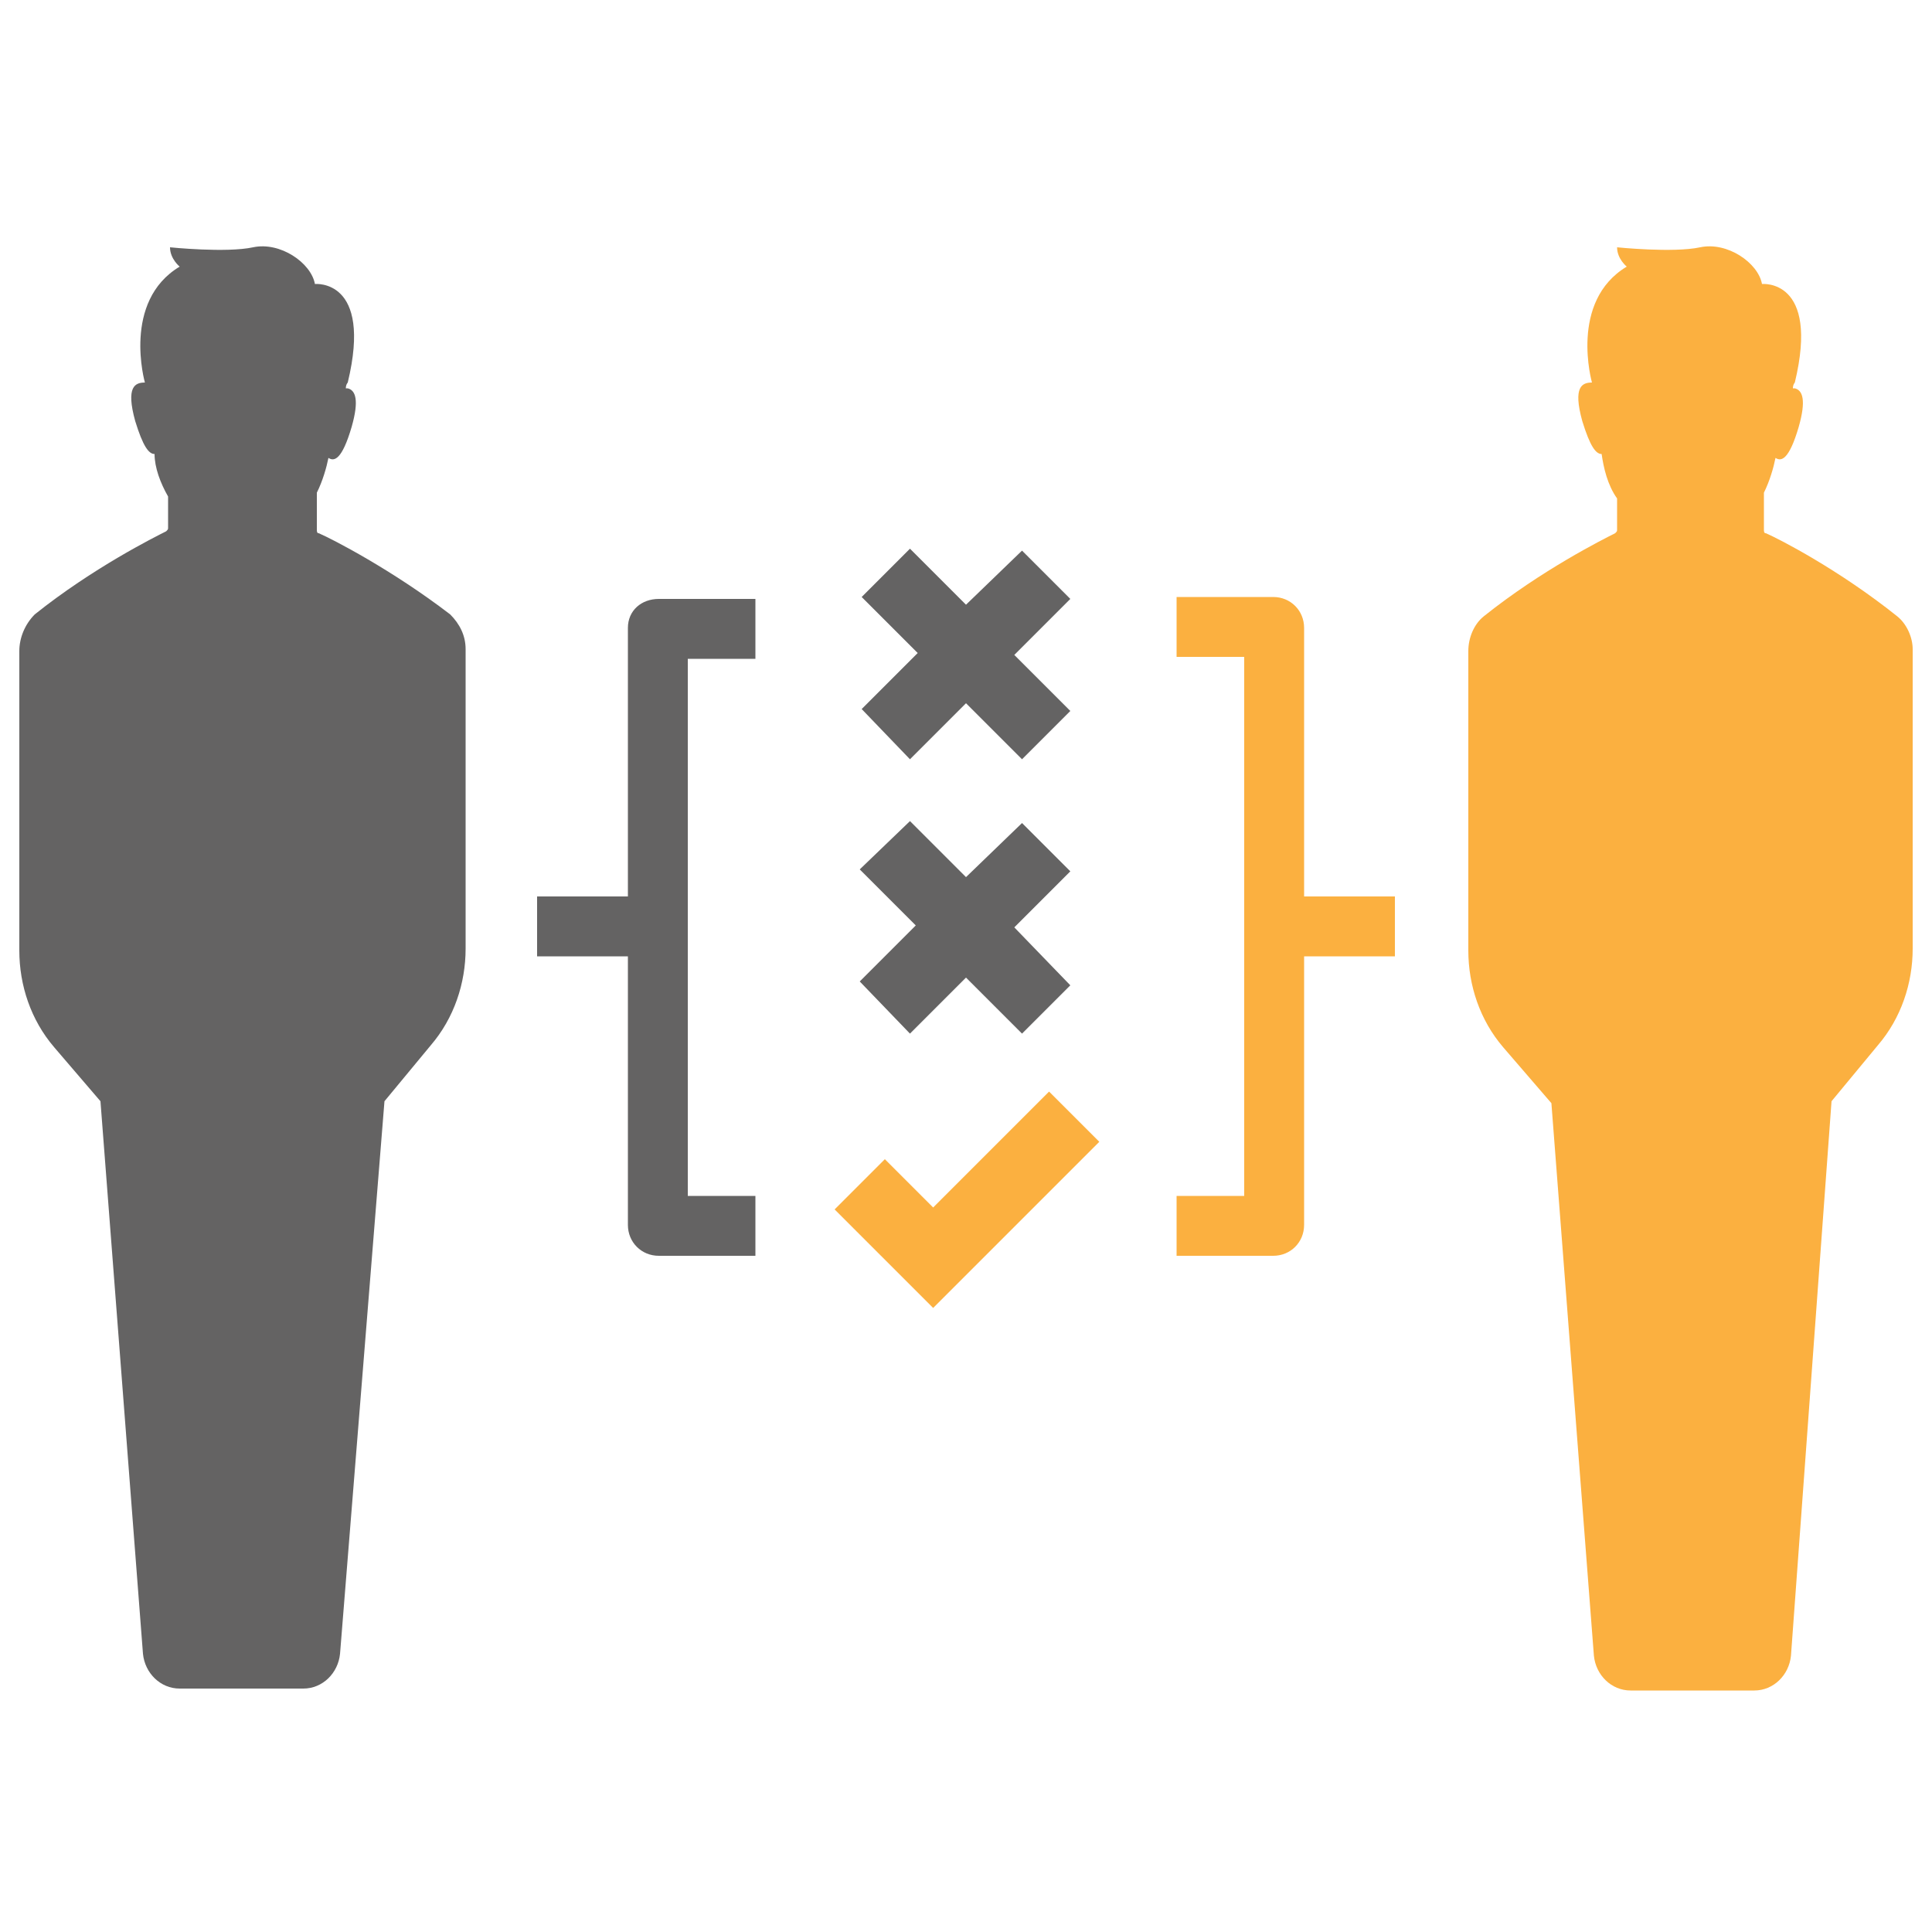
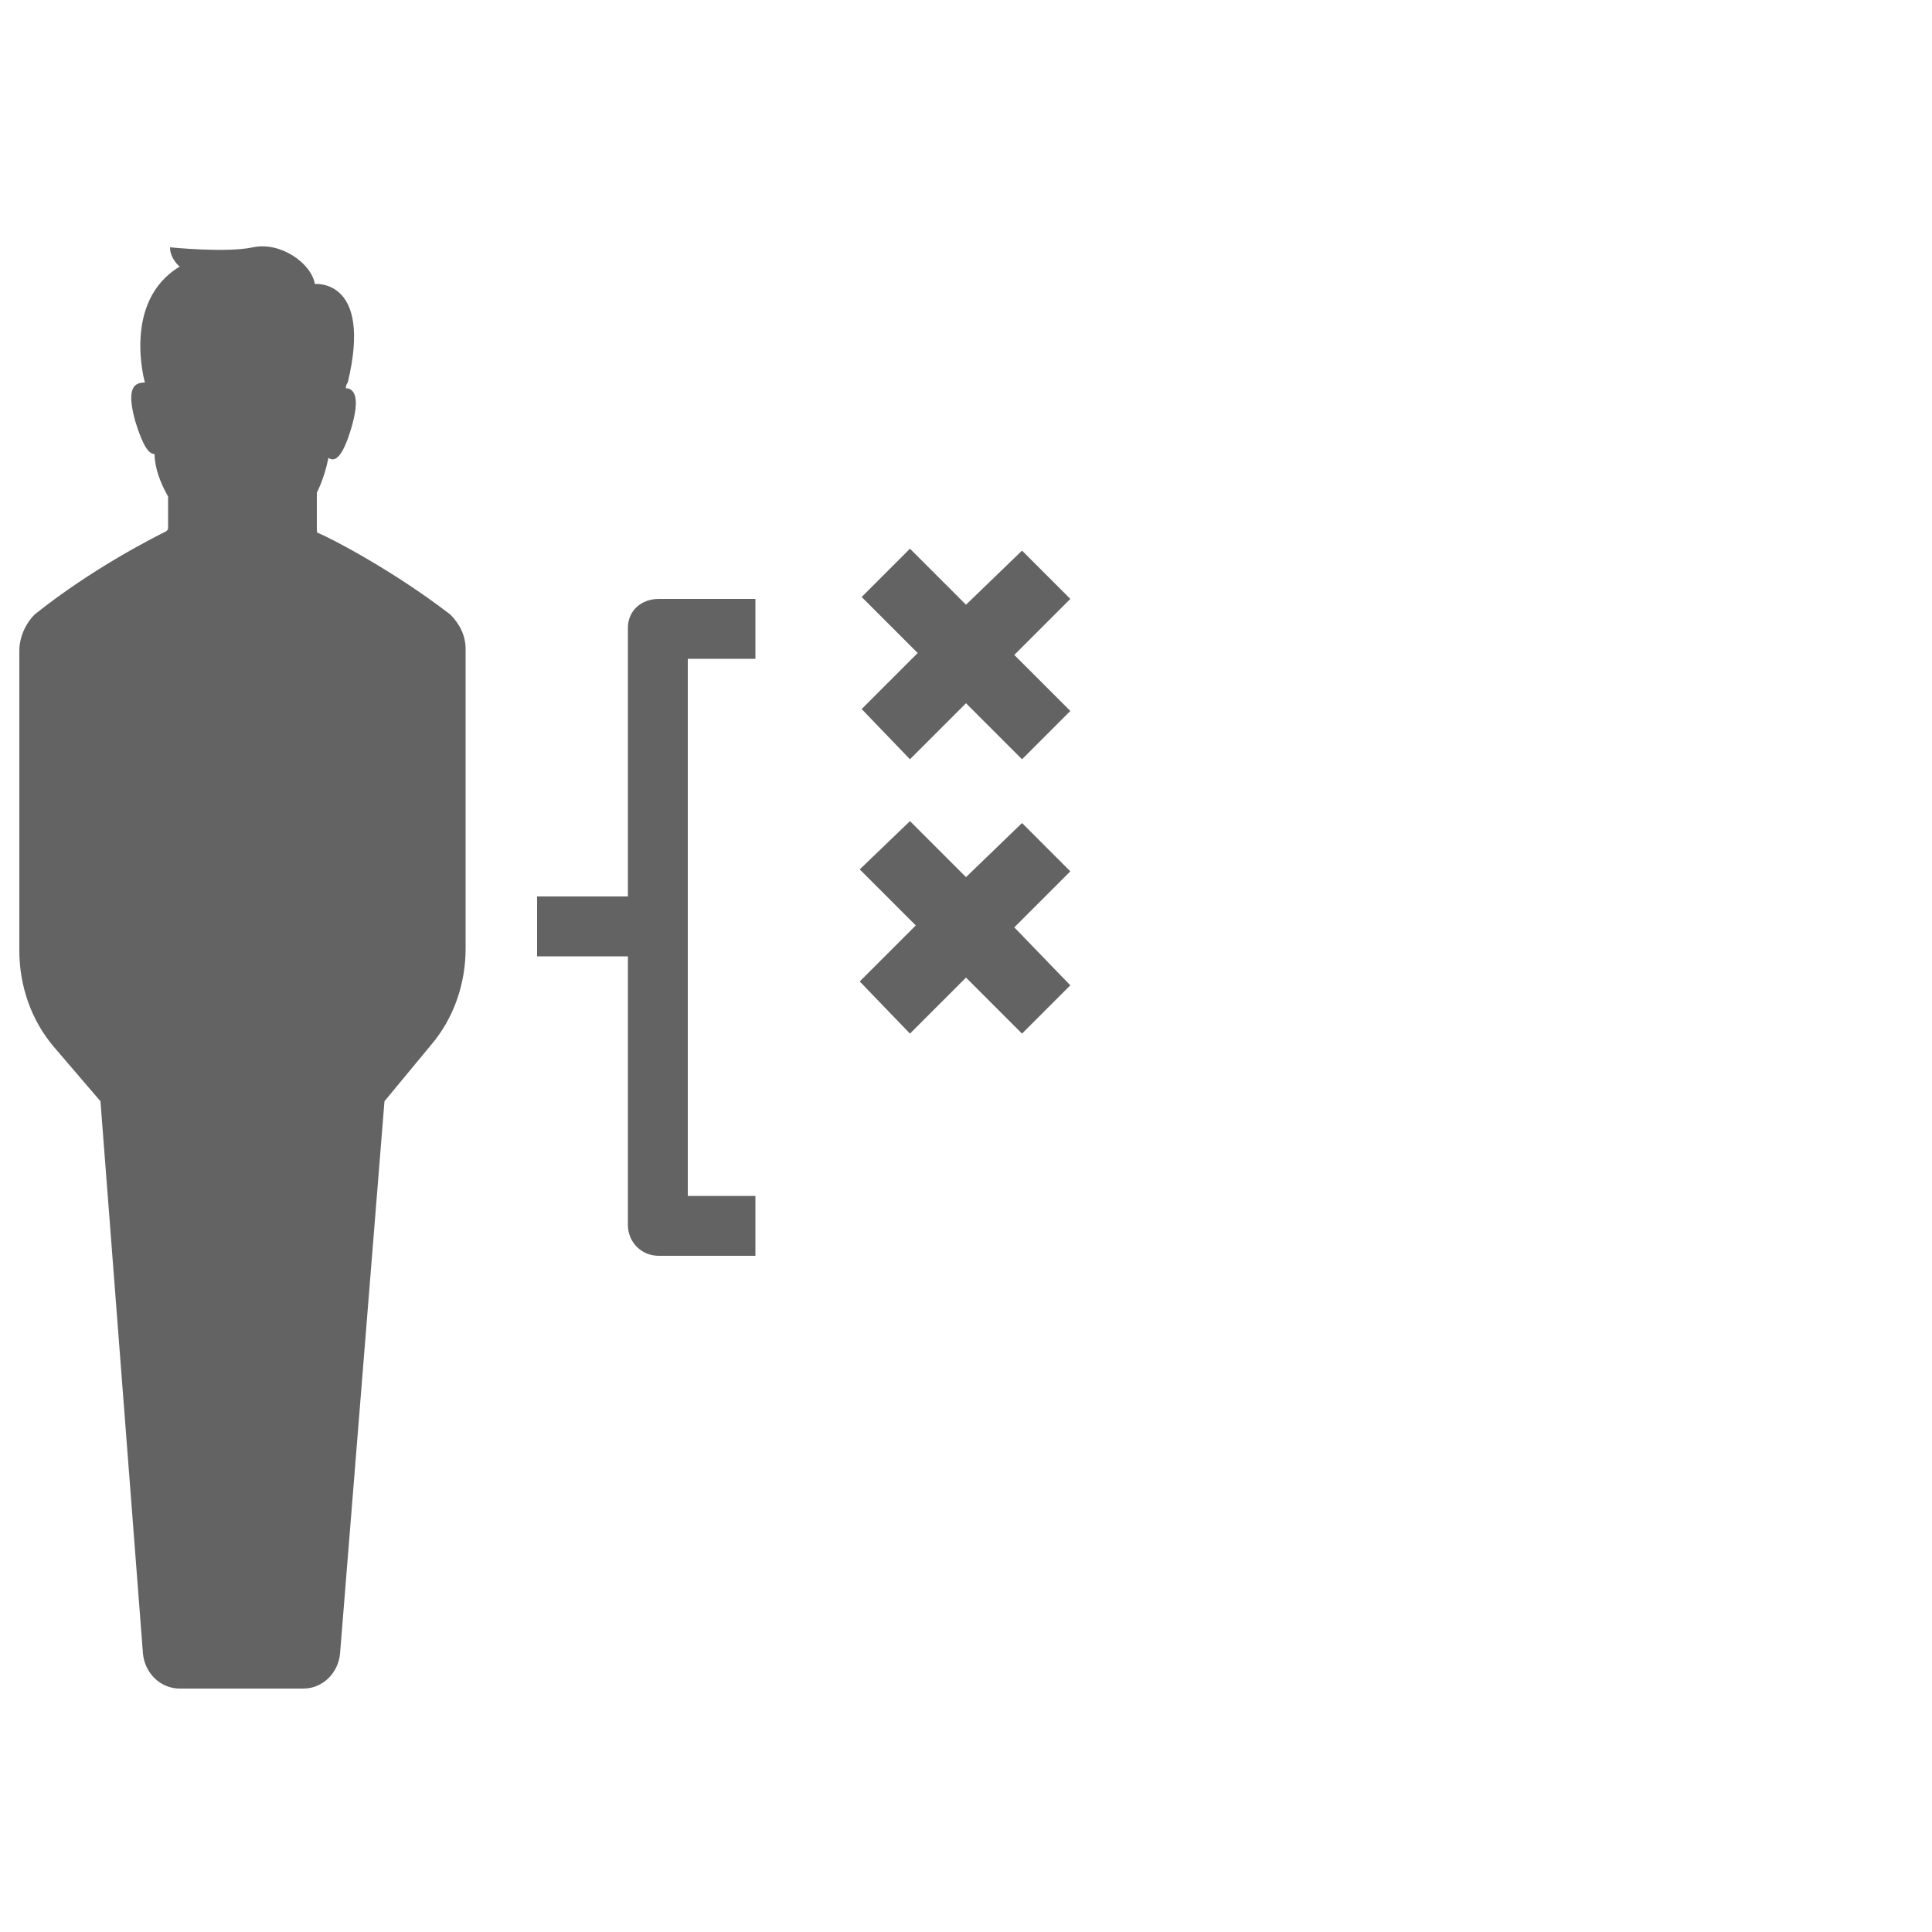
<svg xmlns="http://www.w3.org/2000/svg" version="1.1" x="0px" y="0px" viewBox="0 0 100 100" style="enable-background:new 0 0 100 100;" xml:space="preserve">
  <style type="text/css">
	.st0{fill:#FBB040;}
	.st1{fill:#646363;}
</style>
  <g id="Layer_1">
-     <path class="st0" d="M54.3,56.5l2.6,2.6l-6,6l-2.6,2.6l-2.6-2.6l-2.5-2.5l2.6-2.6l2.5,2.5L54.3,56.5z M67.5,32.5   c0-0.9-0.7-1.6-1.6-1.6h-5V34h3.5v12.4v3.1v12.4h-3.5V65h5c0.9,0,1.6-0.7,1.6-1.6V49.5h4.7v-3.1h-4.7V32.5z M98.2,31.9   c-3-2.4-6.1-4-6.8-4.3c-0.1,0-0.1-0.1-0.1-0.2c0-0.3,0-1.1,0-1.9c0.3-0.6,0.5-1.3,0.6-1.8c0.3,0.2,0.7,0.1,1.2-1.6   c0.4-1.4,0.2-1.9-0.2-2h-0.1c0-0.2,0.1-0.3,0.1-0.3c1.3-5.4-1.7-5.1-1.7-5.1c-0.2-1.1-1.8-2.2-3.2-1.9s-4.3,0-4.3,0   c0,0.6,0.5,1,0.5,1c-3,1.8-1.8,6-1.8,6c-0.5,0-1,0.2-0.5,2c0.4,1.3,0.7,1.7,1,1.7c0.1,0.7,0.3,1.6,0.8,2.3v1.6c0,0.1,0,0.1-0.1,0.2   c-0.6,0.3-3.8,1.9-6.8,4.3C76.3,32.3,76,33,76,33.7V37v12.2c0,1.8,0.6,3.6,1.8,5l2.5,2.9l2.2,28.6c0.1,1,0.9,1.8,1.9,1.8h6.4   c1,0,1.8-0.8,1.9-1.8L94.8,57l2.4-2.9c1.2-1.4,1.8-3.2,1.8-5V36.9v-3.3C99,33,98.7,32.3,98.2,31.9z" />
    <path class="st1" d="M47.1,39.3l2.9-2.9l2.9,2.9l2.5-2.5l-2.9-2.9l2.9-2.9l-2.5-2.5L50,31.3l-2.9-2.9l-2.5,2.5l2.9,2.9l-2.9,2.9   L47.1,39.3z M47.1,53.5l2.9-2.9l2.9,2.9l2.5-2.5l-2.9-3l2.9-2.9l-2.5-2.5L50,45.4l-2.9-2.9L44.5,45l2.9,2.9l-2.9,2.9L47.1,53.5z    M32.5,32.5v13.9h-4.7v3.1h4.7v13.9c0,0.9,0.7,1.6,1.6,1.6h5v-3.1h-3.5V49.5v-3.1V34.1h3.5V31h-5C33.2,31,32.5,31.6,32.5,32.5z    M16.5,27.6c-0.1,0-0.1-0.1-0.1-0.2c0-0.3,0-1.1,0-1.9c0.3-0.6,0.5-1.3,0.6-1.8c0.3,0.2,0.7,0.1,1.2-1.6c0.4-1.4,0.2-1.9-0.2-2   h-0.1c0-0.2,0.1-0.3,0.1-0.3c1.3-5.4-1.7-5.1-1.7-5.1c-0.2-1.1-1.8-2.2-3.2-1.9s-4.3,0-4.3,0c0,0.6,0.5,1,0.5,1c-3,1.8-1.8,6-1.8,6   c-0.5,0-1,0.2-0.5,2c0.4,1.3,0.7,1.7,1,1.7c0,0.7,0.3,1.5,0.7,2.2v1.6c0,0.1,0,0.1-0.1,0.2c-0.6,0.3-3.8,1.9-6.8,4.3   C1.3,32.3,1,33,1,33.7V37v12.2c0,1.8,0.6,3.6,1.8,5L5.2,57l2.2,28.6c0.1,1,0.9,1.8,1.9,1.8h6.4c1,0,1.8-0.8,1.9-1.8L19.9,57   l2.4-2.9c1.2-1.4,1.8-3.2,1.8-5V36.9v-3.3c0-0.7-0.3-1.3-0.8-1.8C20.3,29.5,17.2,27.9,16.5,27.6z" />
  </g>
  <g id="Layer_2">
</g>
</svg>